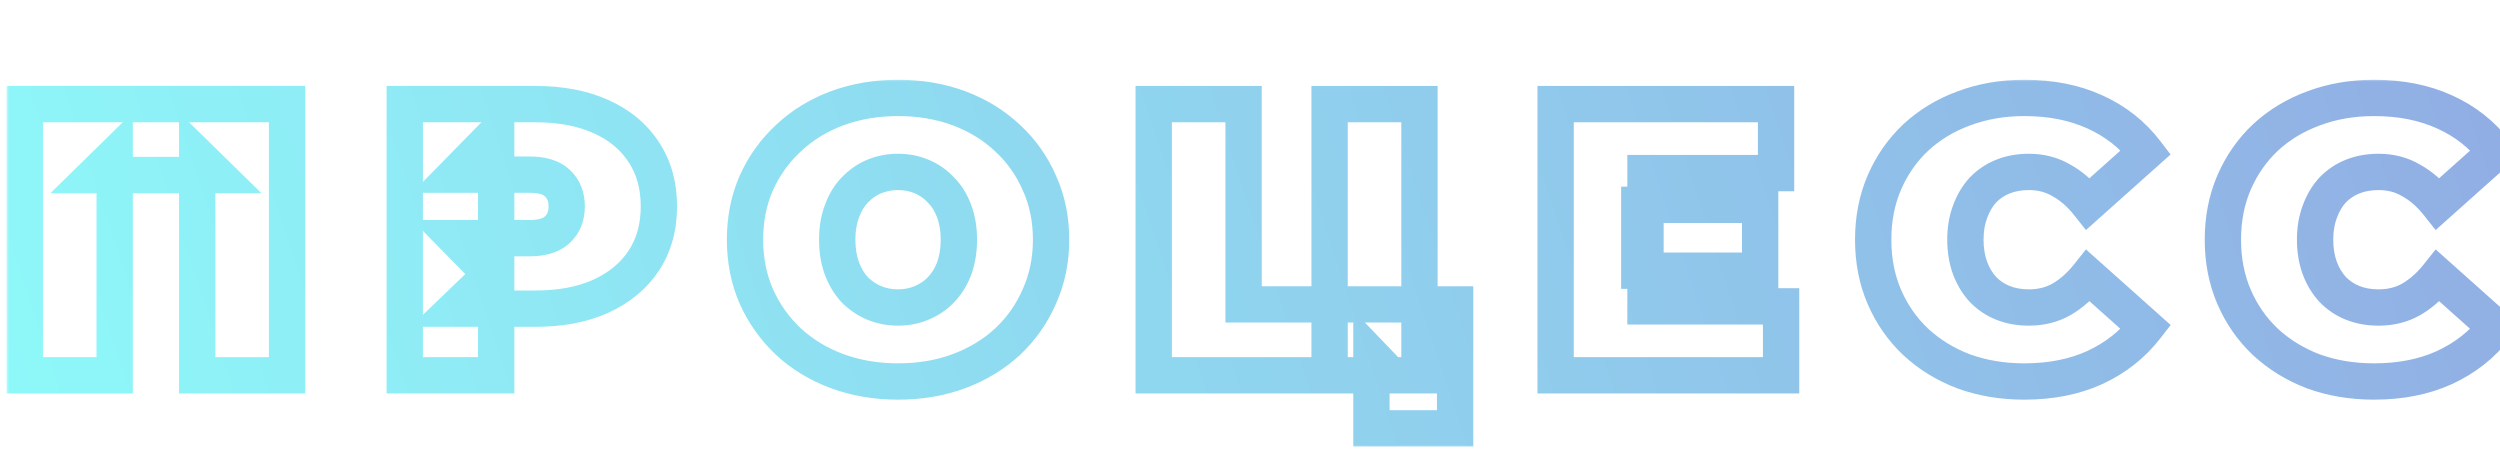
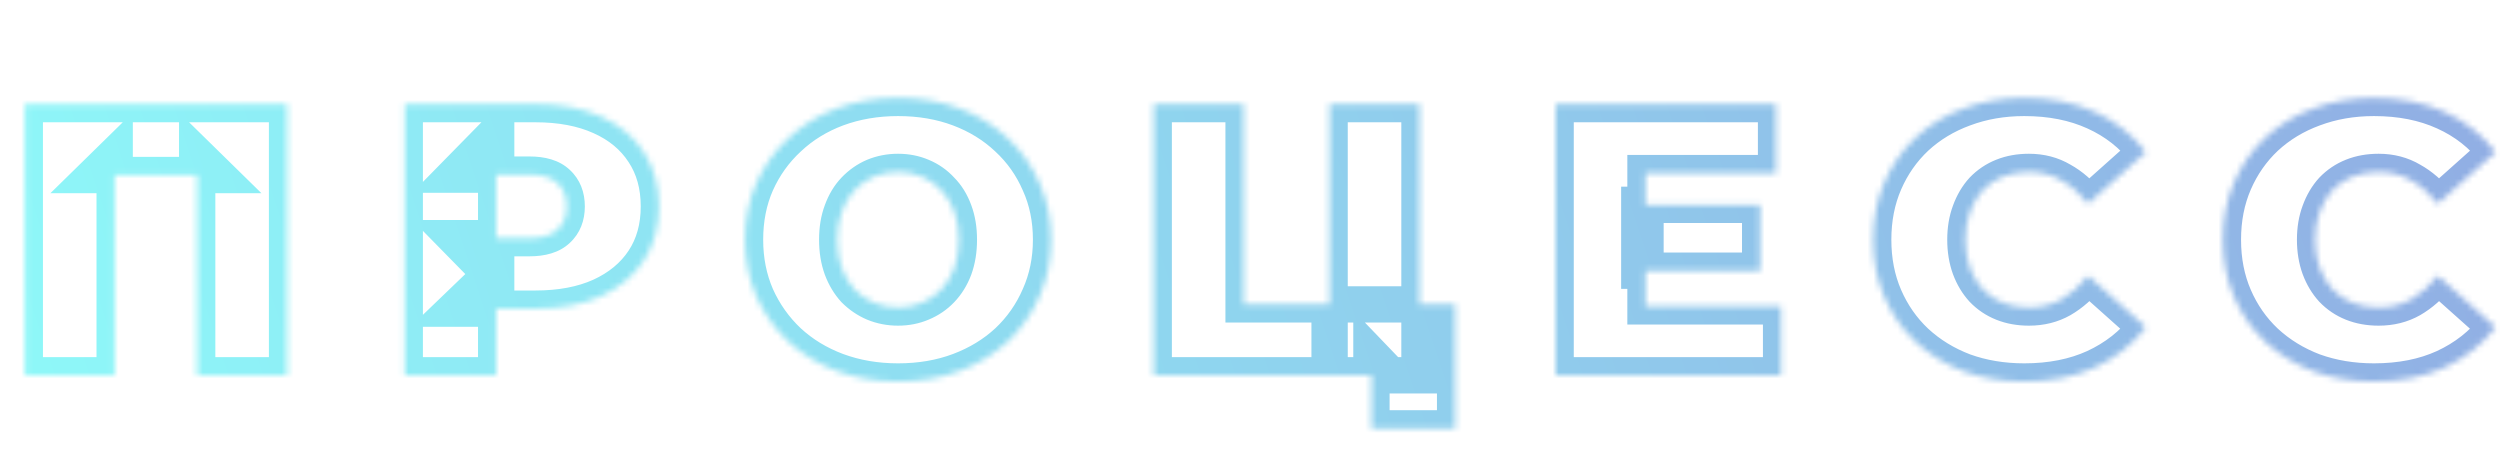
<svg xmlns="http://www.w3.org/2000/svg" width="413" height="78" viewBox="0 0 413 78" fill="none">
  <mask id="path-1-outside-1_210_62" maskUnits="userSpaceOnUse" x="1" y="13" width="416" height="61" fill="black">
-     <rect fill="white" x="1" y="13" width="416" height="61" />
    <path d="M4.095 62V17.2H47.423V62H32.575V25.712L35.839 28.912H15.679L18.943 25.712V62H4.095ZM66.865 62V17.2H88.433C92.615 17.2 96.22 17.883 99.249 19.248C102.321 20.613 104.689 22.576 106.353 25.136C108.017 27.653 108.849 30.64 108.849 34.096C108.849 37.552 108.017 40.539 106.353 43.056C104.689 45.573 102.321 47.536 99.249 48.944C96.22 50.309 92.615 50.992 88.433 50.992H75.249L81.969 44.528V62H66.865ZM81.969 46.192L75.249 39.344H87.473C89.564 39.344 91.1 38.875 92.081 37.936C93.105 36.997 93.617 35.717 93.617 34.096C93.617 32.475 93.105 31.195 92.081 30.256C91.1 29.317 89.564 28.848 87.473 28.848H75.249L81.969 22V46.192ZM148.357 63.024C144.73 63.024 141.36 62.448 138.245 61.296C135.173 60.144 132.506 58.523 130.245 56.432C127.984 54.299 126.213 51.803 124.933 48.944C123.696 46.085 123.077 42.971 123.077 39.6C123.077 36.187 123.696 33.072 124.933 30.256C126.213 27.397 127.984 24.923 130.245 22.832C132.506 20.699 135.173 19.056 138.245 17.904C141.36 16.752 144.73 16.176 148.357 16.176C152.026 16.176 155.397 16.752 158.469 17.904C161.541 19.056 164.208 20.699 166.469 22.832C168.73 24.923 170.48 27.397 171.717 30.256C172.997 33.072 173.637 36.187 173.637 39.6C173.637 42.971 172.997 46.085 171.717 48.944C170.48 51.803 168.73 54.299 166.469 56.432C164.208 58.523 161.541 60.144 158.469 61.296C155.397 62.448 152.026 63.024 148.357 63.024ZM148.357 50.8C149.765 50.8 151.066 50.544 152.261 50.032C153.498 49.52 154.565 48.795 155.461 47.856C156.4 46.875 157.125 45.701 157.637 44.336C158.149 42.928 158.405 41.349 158.405 39.6C158.405 37.851 158.149 36.293 157.637 34.928C157.125 33.52 156.4 32.347 155.461 31.408C154.565 30.427 153.498 29.68 152.261 29.168C151.066 28.656 149.765 28.4 148.357 28.4C146.949 28.4 145.626 28.656 144.389 29.168C143.194 29.68 142.128 30.427 141.189 31.408C140.293 32.347 139.589 33.52 139.077 34.928C138.565 36.293 138.309 37.851 138.309 39.6C138.309 41.349 138.565 42.928 139.077 44.336C139.589 45.701 140.293 46.875 141.189 47.856C142.128 48.795 143.194 49.52 144.389 50.032C145.626 50.544 146.949 50.8 148.357 50.8ZM190.593 62V17.2H205.441V50.288H219.649V17.2H234.497V62H190.593ZM226.561 70.768V58.736L229.697 62H219.649V50.288H240.385V70.768H226.561ZM270.812 33.84H290.78V44.72H270.812V33.84ZM271.836 50.608H294.236V62H256.988V17.2H293.404V28.592H271.836V50.608ZM334.411 63.024C330.827 63.024 327.499 62.469 324.427 61.36C321.398 60.208 318.752 58.587 316.491 56.496C314.272 54.405 312.544 51.931 311.307 49.072C310.07 46.213 309.451 43.056 309.451 39.6C309.451 36.144 310.07 32.987 311.307 30.128C312.544 27.269 314.272 24.795 316.491 22.704C318.752 20.613 321.398 19.013 324.427 17.904C327.499 16.752 330.827 16.176 334.411 16.176C338.806 16.176 342.688 16.944 346.059 18.48C349.472 20.016 352.288 22.235 354.507 25.136L344.971 33.648C343.648 31.984 342.176 30.704 340.555 29.808C338.976 28.869 337.184 28.4 335.179 28.4C333.6 28.4 332.171 28.656 330.891 29.168C329.611 29.68 328.502 30.427 327.563 31.408C326.667 32.389 325.963 33.584 325.451 34.992C324.939 36.357 324.683 37.893 324.683 39.6C324.683 41.307 324.939 42.864 325.451 44.272C325.963 45.637 326.667 46.811 327.563 47.792C328.502 48.773 329.611 49.52 330.891 50.032C332.171 50.544 333.6 50.8 335.179 50.8C337.184 50.8 338.976 50.352 340.555 49.456C342.176 48.517 343.648 47.216 344.971 45.552L354.507 54.064C352.288 56.923 349.472 59.141 346.059 60.72C342.688 62.256 338.806 63.024 334.411 63.024ZM392.181 63.024C388.597 63.024 385.269 62.469 382.197 61.36C379.168 60.208 376.522 58.587 374.261 56.496C372.042 54.405 370.314 51.931 369.077 49.072C367.84 46.213 367.221 43.056 367.221 39.6C367.221 36.144 367.84 32.987 369.077 30.128C370.314 27.269 372.042 24.795 374.261 22.704C376.522 20.613 379.168 19.013 382.197 17.904C385.269 16.752 388.597 16.176 392.181 16.176C396.576 16.176 400.458 16.944 403.829 18.48C407.242 20.016 410.058 22.235 412.277 25.136L402.741 33.648C401.418 31.984 399.946 30.704 398.325 29.808C396.746 28.869 394.954 28.4 392.949 28.4C391.37 28.4 389.941 28.656 388.661 29.168C387.381 29.68 386.272 30.427 385.333 31.408C384.437 32.389 383.733 33.584 383.221 34.992C382.709 36.357 382.453 37.893 382.453 39.6C382.453 41.307 382.709 42.864 383.221 44.272C383.733 45.637 384.437 46.811 385.333 47.792C386.272 48.773 387.381 49.52 388.661 50.032C389.941 50.544 391.37 50.8 392.949 50.8C394.954 50.8 396.746 50.352 398.325 49.456C399.946 48.517 401.418 47.216 402.741 45.552L412.277 54.064C410.058 56.923 407.242 59.141 403.829 60.72C400.458 62.256 396.576 63.024 392.181 63.024Z" />
  </mask>
  <path d="M4.095 62H1.095V65H4.095V62ZM4.095 17.2V14.2H1.095V17.2H4.095ZM47.423 17.2H50.423V14.2H47.423V17.2ZM47.423 62V65H50.423V62H47.423ZM32.575 62H29.575V65H32.575V62ZM32.575 25.712L34.676 23.57L29.575 18.57V25.712H32.575ZM35.839 28.912V31.912H43.185L37.94 26.77L35.839 28.912ZM15.679 28.912L13.579 26.77L8.334 31.912H15.679V28.912ZM18.943 25.712H21.943V18.57L16.843 23.57L18.943 25.712ZM18.943 62V65H21.943V62H18.943ZM7.095 62V17.2H1.095V62H7.095ZM4.095 20.2H47.423V14.2H4.095V20.2ZM44.423 17.2V62H50.423V17.2H44.423ZM47.423 59H32.575V65H47.423V59ZM35.575 62V25.712H29.575V62H35.575ZM30.475 27.854L33.739 31.054L37.94 26.77L34.676 23.57L30.475 27.854ZM35.839 25.912H15.679V31.912H35.839V25.912ZM17.78 31.054L21.044 27.854L16.843 23.57L13.579 26.77L17.78 31.054ZM15.943 25.712V62H21.943V25.712H15.943ZM18.943 59H4.095V65H18.943V59ZM66.865 62H63.865V65H66.865V62ZM66.865 17.2V14.2H63.865V17.2H66.865ZM99.249 19.248L98.017 21.983L98.024 21.986L98.031 21.989L99.249 19.248ZM106.353 25.136L103.838 26.771L103.844 26.781L103.851 26.79L106.353 25.136ZM106.353 43.056L103.851 41.402V41.402L106.353 43.056ZM99.249 48.944L100.482 51.679L100.491 51.675L100.499 51.671L99.249 48.944ZM75.249 50.992L73.17 48.83L67.803 53.992H75.249V50.992ZM81.969 44.528H84.969V37.48L79.89 42.366L81.969 44.528ZM81.969 62V65H84.969V62H81.969ZM81.969 46.192L79.828 48.293L84.969 53.532V46.192H81.969ZM75.249 39.344V36.344H68.102L73.108 41.445L75.249 39.344ZM92.081 37.936L90.054 35.724L90.031 35.746L90.008 35.768L92.081 37.936ZM92.081 30.256L90.008 32.424L90.031 32.446L90.054 32.468L92.081 30.256ZM75.249 28.848L73.108 26.747L68.102 31.848H75.249V28.848ZM81.969 22H84.969V14.66L79.828 19.899L81.969 22ZM69.865 62V17.2H63.865V62H69.865ZM66.865 20.2H88.433V14.2H66.865V20.2ZM88.433 20.2C92.296 20.2 95.461 20.831 98.017 21.983L100.482 16.513C96.979 14.934 92.933 14.2 88.433 14.2V20.2ZM98.031 21.989C100.628 23.144 102.522 24.746 103.838 26.771L108.869 23.501C106.857 20.406 104.014 18.083 100.468 16.507L98.031 21.989ZM103.851 26.79C105.145 28.748 105.849 31.14 105.849 34.096H111.849C111.849 30.14 110.89 26.558 108.856 23.482L103.851 26.79ZM105.849 34.096C105.849 37.052 105.145 39.444 103.851 41.402L108.856 44.71C110.89 41.634 111.849 38.052 111.849 34.096H105.849ZM103.851 41.402C102.532 43.397 100.625 45.014 97.999 46.217L100.499 51.671C104.018 50.058 106.847 47.75 108.856 44.71L103.851 41.402ZM98.017 46.209C95.461 47.361 92.296 47.992 88.433 47.992V53.992C92.933 53.992 96.979 53.258 100.482 51.679L98.017 46.209ZM88.433 47.992H75.249V53.992H88.433V47.992ZM77.329 53.154L84.049 46.69L79.89 42.366L73.17 48.83L77.329 53.154ZM78.969 44.528V62H84.969V44.528H78.969ZM81.969 59H66.865V65H81.969V59ZM84.111 44.091L77.391 37.243L73.108 41.445L79.828 48.293L84.111 44.091ZM75.249 42.344H87.473V36.344H75.249V42.344ZM87.473 42.344C89.932 42.344 92.379 41.803 94.155 40.104L90.008 35.768C89.821 35.947 89.196 36.344 87.473 36.344V42.344ZM94.109 40.148C95.858 38.544 96.617 36.404 96.617 34.096H90.617C90.617 35.03 90.353 35.45 90.054 35.724L94.109 40.148ZM96.617 34.096C96.617 31.788 95.858 29.648 94.109 28.044L90.054 32.468C90.353 32.742 90.617 33.162 90.617 34.096H96.617ZM94.155 28.088C92.379 26.389 89.932 25.848 87.473 25.848V31.848C89.196 31.848 89.821 32.245 90.008 32.424L94.155 28.088ZM87.473 25.848H75.249V31.848H87.473V25.848ZM77.391 30.949L84.111 24.101L79.828 19.899L73.108 26.747L77.391 30.949ZM78.969 22V46.192H84.969V22H78.969ZM138.245 61.296L137.191 64.105L137.204 64.11L138.245 61.296ZM130.245 56.432L128.186 58.614L128.197 58.625L128.208 58.635L130.245 56.432ZM124.933 48.944L122.18 50.136L122.187 50.153L122.195 50.17L124.933 48.944ZM124.933 30.256L122.195 29.03L122.191 29.04L122.186 29.049L124.933 30.256ZM130.245 22.832L132.281 25.035L132.293 25.025L132.304 25.014L130.245 22.832ZM138.245 17.904L137.204 15.09L137.192 15.095L138.245 17.904ZM158.469 17.904L157.416 20.713V20.713L158.469 17.904ZM166.469 22.832L164.41 25.014L164.421 25.025L164.432 25.035L166.469 22.832ZM171.717 30.256L168.964 31.448L168.975 31.473L168.986 31.497L171.717 30.256ZM171.717 48.944L168.979 47.718L168.971 47.735L168.964 47.752L171.717 48.944ZM166.469 56.432L168.505 58.635L168.517 58.625L168.528 58.614L166.469 56.432ZM158.469 61.296L159.522 64.105L158.469 61.296ZM152.261 50.032L151.114 47.26L151.096 47.267L151.079 47.275L152.261 50.032ZM155.461 47.856L153.293 45.782L153.291 45.785L155.461 47.856ZM157.637 44.336L160.446 45.389L160.451 45.375L160.456 45.361L157.637 44.336ZM157.637 34.928L154.818 35.953L154.823 35.967L154.828 35.981L157.637 34.928ZM155.461 31.408L153.245 33.431L153.291 33.481L153.34 33.529L155.461 31.408ZM152.261 29.168L151.079 31.925L151.096 31.933L151.114 31.94L152.261 29.168ZM144.389 29.168L143.242 26.396L143.224 26.403L143.207 26.411L144.389 29.168ZM141.189 31.408L139.021 29.334L139.019 29.337L141.189 31.408ZM139.077 34.928L141.886 35.981L141.891 35.967L141.896 35.953L139.077 34.928ZM139.077 44.336L136.258 45.361L136.263 45.375L136.268 45.389L139.077 44.336ZM141.189 47.856L138.973 49.879L139.019 49.929L139.068 49.977L141.189 47.856ZM144.389 50.032L143.207 52.789L143.224 52.797L143.242 52.804L144.389 50.032ZM148.357 60.024C145.053 60.024 142.038 59.5 139.286 58.482L137.204 64.11C140.681 65.396 144.408 66.024 148.357 66.024V60.024ZM139.298 58.487C136.566 57.462 134.239 56.039 132.281 54.229L128.208 58.635C130.773 61.006 133.78 62.825 137.192 64.105L139.298 58.487ZM132.304 54.25C130.332 52.389 128.791 50.219 127.671 47.718L122.195 50.17C123.635 53.386 125.636 56.208 128.186 58.614L132.304 54.25ZM127.686 47.752C126.625 45.3 126.077 42.595 126.077 39.6H120.077C120.077 43.347 120.767 46.871 122.18 50.136L127.686 47.752ZM126.077 39.6C126.077 36.556 126.627 33.859 127.679 31.463L122.186 29.049C120.764 32.285 120.077 35.817 120.077 39.6H126.077ZM127.671 31.482C128.788 28.986 130.323 26.846 132.281 25.035L128.208 20.629C125.644 23 123.637 25.808 122.195 29.03L127.671 31.482ZM132.304 25.014C134.259 23.169 136.579 21.733 139.298 20.713L137.192 15.095C133.767 16.379 130.754 18.228 128.186 20.65L132.304 25.014ZM139.286 20.718C142.038 19.7 145.053 19.176 148.357 19.176V13.176C144.408 13.176 140.681 13.804 137.204 15.09L139.286 20.718ZM148.357 19.176C151.709 19.176 154.718 19.701 157.416 20.713L159.522 15.095C156.076 13.803 152.344 13.176 148.357 13.176V19.176ZM157.416 20.713C160.135 21.733 162.455 23.169 164.41 25.014L168.528 20.65C165.96 18.228 162.947 16.379 159.522 15.095L157.416 20.713ZM164.432 25.035C166.383 26.839 167.89 28.968 168.964 31.448L174.47 29.064C173.069 25.827 171.077 23.007 168.505 20.629L164.432 25.035ZM168.986 31.497C170.071 33.885 170.637 36.57 170.637 39.6H176.637C176.637 35.803 175.923 32.259 174.448 29.015L168.986 31.497ZM170.637 39.6C170.637 42.581 170.073 45.274 168.979 47.718L174.455 50.17C175.92 46.897 176.637 43.361 176.637 39.6H170.637ZM168.964 47.752C167.888 50.238 166.375 52.397 164.41 54.25L168.528 58.614C171.086 56.201 173.071 53.367 174.47 50.136L168.964 47.752ZM164.432 54.229C162.475 56.039 160.148 57.462 157.416 58.487L159.522 64.105C162.934 62.825 165.94 61.006 168.505 58.635L164.432 54.229ZM157.416 58.487C154.718 59.499 151.709 60.024 148.357 60.024V66.024C152.344 66.024 156.076 65.397 159.522 64.105L157.416 58.487ZM148.357 53.8C150.137 53.8 151.844 53.474 153.443 52.789L151.079 47.275C150.288 47.614 149.393 47.8 148.357 47.8V53.8ZM153.408 52.804C155.019 52.138 156.437 51.178 157.631 49.927L153.291 45.785C152.693 46.411 151.978 46.903 151.114 47.26L153.408 52.804ZM157.629 49.93C158.868 48.634 159.802 47.106 160.446 45.389L154.828 43.283C154.448 44.296 153.931 45.115 153.293 45.782L157.629 49.93ZM160.456 45.361C161.106 43.575 161.405 41.642 161.405 39.6H155.405C155.405 41.057 155.192 42.281 154.818 43.311L160.456 45.361ZM161.405 39.6C161.405 37.561 161.107 35.637 160.446 33.875L154.828 35.981C155.191 36.95 155.405 38.141 155.405 39.6H161.405ZM160.456 33.903C159.814 32.136 158.868 30.573 157.582 29.287L153.34 33.529C153.931 34.12 154.436 34.904 154.818 35.953L160.456 33.903ZM157.676 29.385C156.481 28.076 155.049 27.075 153.408 26.396L151.114 31.94C151.948 32.285 152.649 32.777 153.245 33.431L157.676 29.385ZM153.443 26.411C151.844 25.726 150.137 25.4 148.357 25.4V31.4C149.393 31.4 150.288 31.586 151.079 31.925L153.443 26.411ZM148.357 25.4C146.576 25.4 144.861 25.726 143.242 26.396L145.536 31.94C146.391 31.586 147.322 31.4 148.357 31.4V25.4ZM143.207 26.411C141.624 27.089 140.226 28.074 139.021 29.334L143.357 33.482C144.029 32.779 144.764 32.271 145.571 31.925L143.207 26.411ZM139.019 29.337C137.795 30.618 136.89 32.165 136.258 33.903L141.896 35.953C142.288 34.875 142.79 34.075 143.359 33.479L139.019 29.337ZM136.268 33.875C135.607 35.637 135.309 37.561 135.309 39.6H141.309C141.309 38.141 141.523 36.95 141.886 35.981L136.268 33.875ZM135.309 39.6C135.309 41.642 135.608 43.575 136.258 45.361L141.896 43.311C141.522 42.281 141.309 41.057 141.309 39.6H135.309ZM136.268 45.389C136.901 47.078 137.796 48.589 138.973 49.879L143.404 45.833C142.79 45.16 142.277 44.325 141.886 43.283L136.268 45.389ZM139.068 49.977C140.27 51.18 141.654 52.124 143.207 52.789L145.571 47.275C144.734 46.916 143.985 46.409 143.31 45.735L139.068 49.977ZM143.242 52.804C144.861 53.474 146.576 53.8 148.357 53.8V47.8C147.322 47.8 146.391 47.614 145.536 47.26L143.242 52.804ZM190.593 62H187.593V65H190.593V62ZM190.593 17.2V14.2H187.593V17.2H190.593ZM205.441 17.2H208.441V14.2H205.441V17.2ZM205.441 50.288H202.441V53.288H205.441V50.288ZM219.649 50.288V53.288H222.649V50.288H219.649ZM219.649 17.2V14.2H216.649V17.2H219.649ZM234.497 17.2H237.497V14.2H234.497V17.2ZM234.497 62V65H237.497V62H234.497ZM226.561 70.768H223.561V73.768H226.561V70.768ZM226.561 58.736L228.724 56.657L223.561 51.283V58.736H226.561ZM229.697 62V65H236.74L231.86 59.922L229.697 62ZM219.649 62H216.649V65H219.649V62ZM219.649 50.288V47.288H216.649V50.288H219.649ZM240.385 50.288H243.385V47.288H240.385V50.288ZM240.385 70.768V73.768H243.385V70.768H240.385ZM193.593 62V17.2H187.593V62H193.593ZM190.593 20.2H205.441V14.2H190.593V20.2ZM202.441 17.2V50.288H208.441V17.2H202.441ZM205.441 53.288H219.649V47.288H205.441V53.288ZM222.649 50.288V17.2H216.649V50.288H222.649ZM219.649 20.2H234.497V14.2H219.649V20.2ZM231.497 17.2V62H237.497V17.2H231.497ZM234.497 59H190.593V65H234.497V59ZM229.561 70.768V58.736H223.561V70.768H229.561ZM224.398 60.815L227.534 64.079L231.86 59.922L228.724 56.657L224.398 60.815ZM229.697 59H219.649V65H229.697V59ZM222.649 62V50.288H216.649V62H222.649ZM219.649 53.288H240.385V47.288H219.649V53.288ZM237.385 50.288V70.768H243.385V50.288H237.385ZM240.385 67.768H226.561V73.768H240.385V67.768ZM270.812 33.84V30.84H267.812V33.84H270.812ZM290.78 33.84H293.78V30.84H290.78V33.84ZM290.78 44.72V47.72H293.78V44.72H290.78ZM270.812 44.72H267.812V47.72H270.812V44.72ZM271.836 50.608H268.836V53.608H271.836V50.608ZM294.236 50.608H297.236V47.608H294.236V50.608ZM294.236 62V65H297.236V62H294.236ZM256.988 62H253.988V65H256.988V62ZM256.988 17.2V14.2H253.988V17.2H256.988ZM293.404 17.2H296.404V14.2H293.404V17.2ZM293.404 28.592V31.592H296.404V28.592H293.404ZM271.836 28.592V25.592H268.836V28.592H271.836ZM270.812 36.84H290.78V30.84H270.812V36.84ZM287.78 33.84V44.72H293.78V33.84H287.78ZM290.78 41.72H270.812V47.72H290.78V41.72ZM273.812 44.72V33.84H267.812V44.72H273.812ZM271.836 53.608H294.236V47.608H271.836V53.608ZM291.236 50.608V62H297.236V50.608H291.236ZM294.236 59H256.988V65H294.236V59ZM259.988 62V17.2H253.988V62H259.988ZM256.988 20.2H293.404V14.2H256.988V20.2ZM290.404 17.2V28.592H296.404V17.2H290.404ZM293.404 25.592H271.836V31.592H293.404V25.592ZM268.836 28.592V50.608H274.836V28.592H268.836ZM324.427 61.36L323.361 64.164L323.384 64.173L323.408 64.182L324.427 61.36ZM316.491 56.496L314.433 58.679L314.444 58.689L314.454 58.699L316.491 56.496ZM311.307 49.072L308.554 50.264L311.307 49.072ZM311.307 30.128L308.554 28.936L311.307 30.128ZM316.491 22.704L314.454 20.501L314.444 20.511L314.433 20.521L316.491 22.704ZM324.427 17.904L325.458 20.721L325.469 20.717L325.48 20.713L324.427 17.904ZM346.059 18.48L344.815 21.21L344.821 21.213L344.828 21.216L346.059 18.48ZM354.507 25.136L356.505 27.374L358.579 25.522L356.89 23.314L354.507 25.136ZM344.971 33.648L342.622 35.515L344.599 38.001L346.969 35.886L344.971 33.648ZM340.555 29.808L339.022 32.387L339.062 32.411L339.104 32.434L340.555 29.808ZM330.891 29.168L332.005 31.953V31.953L330.891 29.168ZM327.563 31.408L325.395 29.334L325.371 29.36L325.347 29.385L327.563 31.408ZM325.451 34.992L328.26 36.045L328.265 36.031L328.27 36.017L325.451 34.992ZM325.451 44.272L322.632 45.297L322.637 45.311L322.642 45.325L325.451 44.272ZM327.563 47.792L325.347 49.815L325.371 49.84L325.395 49.866L327.563 47.792ZM330.891 50.032L329.777 52.817L330.891 50.032ZM340.555 49.456L342.036 52.065L342.047 52.059L342.058 52.052L340.555 49.456ZM344.971 45.552L346.969 43.314L344.599 41.199L342.622 43.685L344.971 45.552ZM354.507 54.064L356.877 55.903L358.594 53.691L356.505 51.826L354.507 54.064ZM346.059 60.72L347.303 63.45L347.311 63.446L347.318 63.443L346.059 60.72ZM334.411 60.024C331.141 60.024 328.161 59.519 325.446 58.538L323.408 64.182C326.837 65.42 330.513 66.024 334.411 66.024V60.024ZM325.493 58.556C322.804 57.533 320.492 56.11 318.527 54.293L314.454 58.699C317.012 61.064 319.991 62.883 323.361 64.164L325.493 58.556ZM318.548 54.313C316.633 52.508 315.139 50.373 314.06 47.88L308.554 50.264C309.949 53.488 311.911 56.303 314.433 58.679L318.548 54.313ZM314.06 47.88C313.003 45.437 312.451 42.691 312.451 39.6H306.451C306.451 43.421 307.137 46.99 308.554 50.264L314.06 47.88ZM312.451 39.6C312.451 36.509 313.003 33.763 314.06 31.32L308.554 28.936C307.137 32.21 306.451 35.779 306.451 39.6H312.451ZM314.06 31.32C315.139 28.827 316.633 26.692 318.548 24.887L314.433 20.521C311.911 22.897 309.949 25.712 308.554 28.936L314.06 31.32ZM318.527 24.907C320.484 23.098 322.783 21.701 325.458 20.721L323.395 15.087C320.012 16.326 317.021 18.129 314.454 20.501L318.527 24.907ZM325.48 20.713C328.186 19.698 331.153 19.176 334.411 19.176V13.176C330.5 13.176 326.812 13.806 323.374 15.095L325.48 20.713ZM334.411 19.176C338.455 19.176 341.901 19.882 344.815 21.21L347.303 15.75C343.476 14.006 339.156 13.176 334.411 13.176V19.176ZM344.828 21.216C347.799 22.553 350.215 24.462 352.124 26.958L356.89 23.314C354.361 20.007 351.145 17.479 347.29 15.744L344.828 21.216ZM352.509 22.898L342.973 31.41L346.969 35.886L356.505 27.374L352.509 22.898ZM347.319 31.781C345.787 29.853 344.021 28.296 342.006 27.182L339.104 32.434C340.332 33.112 341.51 34.115 342.622 35.515L347.319 31.781ZM342.088 27.229C340.004 25.99 337.673 25.4 335.179 25.4V31.4C336.696 31.4 337.949 31.749 339.022 32.387L342.088 27.229ZM335.179 25.4C333.273 25.4 331.459 25.71 329.777 26.383L332.005 31.953C332.883 31.602 333.927 31.4 335.179 31.4V25.4ZM329.777 26.383C328.105 27.051 326.635 28.038 325.395 29.334L329.731 33.482C330.369 32.815 331.117 32.309 332.005 31.953L329.777 26.383ZM325.347 29.385C324.155 30.691 323.261 32.237 322.632 33.967L328.27 36.017C328.665 34.931 329.179 34.088 329.778 33.431L325.347 29.385ZM322.642 33.939C321.984 35.693 321.683 37.594 321.683 39.6H327.683C327.683 38.193 327.894 37.022 328.26 36.045L322.642 33.939ZM321.683 39.6C321.683 41.608 321.985 43.518 322.632 45.297L328.27 43.247C327.893 42.21 327.683 41.005 327.683 39.6H321.683ZM322.642 45.325C323.275 47.014 324.17 48.525 325.347 49.815L329.778 45.769C329.164 45.096 328.651 44.261 328.26 43.219L322.642 45.325ZM325.395 49.866C326.635 51.162 328.105 52.149 329.777 52.817L332.005 47.247C331.117 46.891 330.369 46.385 329.731 45.718L325.395 49.866ZM329.777 52.817C331.459 53.49 333.273 53.8 335.179 53.8V47.8C333.927 47.8 332.883 47.598 332.005 47.247L329.777 52.817ZM335.179 53.8C337.648 53.8 339.959 53.243 342.036 52.065L339.074 46.847C337.993 47.461 336.721 47.8 335.179 47.8V53.8ZM342.058 52.052C344.045 50.902 345.794 49.337 347.319 47.419L342.622 43.685C341.502 45.095 340.307 46.133 339.052 46.86L342.058 52.052ZM342.973 47.79L352.509 56.302L356.505 51.826L346.969 43.314L342.973 47.79ZM352.137 52.225C350.224 54.689 347.795 56.612 344.8 57.997L347.318 63.443C351.149 61.671 354.352 59.156 356.877 55.903L352.137 52.225ZM344.815 57.99C341.901 59.318 338.455 60.024 334.411 60.024V66.024C339.156 66.024 343.476 65.194 347.303 63.45L344.815 57.99ZM382.197 61.36L381.131 64.164L381.154 64.173L381.178 64.182L382.197 61.36ZM374.261 56.496L372.203 58.679L372.214 58.689L372.224 58.699L374.261 56.496ZM369.077 49.072L366.324 50.264L369.077 49.072ZM369.077 30.128L366.324 28.936L369.077 30.128ZM374.261 22.704L372.224 20.501L372.214 20.511L372.203 20.521L374.261 22.704ZM382.197 17.904L383.228 20.721L383.239 20.717L383.25 20.713L382.197 17.904ZM403.829 18.48L402.585 21.21L402.591 21.213L402.598 21.216L403.829 18.48ZM412.277 25.136L414.275 27.374L416.349 25.522L414.66 23.314L412.277 25.136ZM402.741 33.648L400.392 35.515L402.369 38.001L404.739 35.886L402.741 33.648ZM398.325 29.808L396.792 32.387L396.832 32.411L396.874 32.434L398.325 29.808ZM388.661 29.168L389.775 31.953V31.953L388.661 29.168ZM385.333 31.408L383.165 29.334L383.141 29.36L383.117 29.385L385.333 31.408ZM383.221 34.992L386.03 36.045L386.035 36.031L386.04 36.017L383.221 34.992ZM383.221 44.272L380.401 45.297L380.407 45.311L380.412 45.325L383.221 44.272ZM385.333 47.792L383.117 49.815L383.141 49.84L383.165 49.866L385.333 47.792ZM388.661 50.032L387.547 52.817L388.661 50.032ZM398.325 49.456L399.806 52.065L399.817 52.059L399.828 52.052L398.325 49.456ZM402.741 45.552L404.739 43.314L402.369 41.199L400.392 43.685L402.741 45.552ZM412.277 54.064L414.647 55.903L416.364 53.691L414.275 51.826L412.277 54.064ZM403.829 60.72L405.073 63.45L405.081 63.446L405.088 63.443L403.829 60.72ZM392.181 60.024C388.911 60.024 385.931 59.519 383.216 58.538L381.178 64.182C384.607 65.42 388.283 66.024 392.181 66.024V60.024ZM383.263 58.556C380.574 57.533 378.262 56.11 376.297 54.293L372.224 58.699C374.782 61.064 377.761 62.883 381.131 64.164L383.263 58.556ZM376.318 54.313C374.403 52.508 372.909 50.373 371.83 47.88L366.324 50.264C367.719 53.488 369.681 56.303 372.203 58.679L376.318 54.313ZM371.83 47.88C370.773 45.437 370.221 42.691 370.221 39.6H364.221C364.221 43.421 364.907 46.99 366.324 50.264L371.83 47.88ZM370.221 39.6C370.221 36.509 370.773 33.763 371.83 31.32L366.324 28.936C364.907 32.21 364.221 35.779 364.221 39.6H370.221ZM371.83 31.32C372.909 28.827 374.403 26.692 376.318 24.887L372.203 20.521C369.681 22.897 367.719 25.712 366.324 28.936L371.83 31.32ZM376.297 24.907C378.254 23.098 380.553 21.701 383.228 20.721L381.165 15.087C377.782 16.326 374.791 18.129 372.224 20.501L376.297 24.907ZM383.25 20.713C385.956 19.698 388.923 19.176 392.181 19.176V13.176C388.27 13.176 384.582 13.806 381.143 15.095L383.25 20.713ZM392.181 19.176C396.225 19.176 399.671 19.882 402.585 21.21L405.073 15.75C401.246 14.006 396.926 13.176 392.181 13.176V19.176ZM402.598 21.216C405.569 22.553 407.985 24.462 409.894 26.958L414.66 23.314C412.131 20.007 408.915 17.479 405.06 15.744L402.598 21.216ZM410.279 22.898L400.743 31.41L404.739 35.886L414.275 27.374L410.279 22.898ZM405.089 31.781C403.557 29.853 401.791 28.296 399.776 27.182L396.874 32.434C398.102 33.112 399.28 34.115 400.392 35.515L405.089 31.781ZM399.858 27.229C397.773 25.99 395.443 25.4 392.949 25.4V31.4C394.466 31.4 395.719 31.749 396.792 32.387L399.858 27.229ZM392.949 25.4C391.043 25.4 389.229 25.71 387.547 26.383L389.775 31.953C390.653 31.602 391.697 31.4 392.949 31.4V25.4ZM387.547 26.383C385.875 27.051 384.405 28.038 383.165 29.334L387.501 33.482C388.139 32.815 388.887 32.309 389.775 31.953L387.547 26.383ZM383.117 29.385C381.925 30.691 381.031 32.237 380.401 33.967L386.04 36.017C386.435 34.931 386.949 34.088 387.548 33.431L383.117 29.385ZM380.412 33.939C379.754 35.693 379.453 37.594 379.453 39.6H385.453C385.453 38.193 385.664 37.022 386.03 36.045L380.412 33.939ZM379.453 39.6C379.453 41.608 379.755 43.518 380.401 45.297L386.04 43.247C385.663 42.21 385.453 41.005 385.453 39.6H379.453ZM380.412 45.325C381.045 47.014 381.94 48.525 383.117 49.815L387.548 45.769C386.934 45.096 386.421 44.261 386.03 43.219L380.412 45.325ZM383.165 49.866C384.405 51.162 385.875 52.149 387.547 52.817L389.775 47.247C388.887 46.891 388.139 46.385 387.501 45.718L383.165 49.866ZM387.547 52.817C389.229 53.49 391.043 53.8 392.949 53.8V47.8C391.697 47.8 390.653 47.598 389.775 47.247L387.547 52.817ZM392.949 53.8C395.418 53.8 397.729 53.243 399.806 52.065L396.844 46.847C395.763 47.461 394.491 47.8 392.949 47.8V53.8ZM399.828 52.052C401.815 50.902 403.564 49.337 405.089 47.419L400.392 43.685C399.272 45.095 398.077 46.133 396.822 46.86L399.828 52.052ZM400.743 47.79L410.279 56.302L414.275 51.826L404.739 43.314L400.743 47.79ZM409.907 52.225C407.994 54.689 405.565 56.612 402.57 57.997L405.088 63.443C408.919 61.671 412.122 59.156 414.647 55.903L409.907 52.225ZM402.585 57.99C399.671 59.318 396.225 60.024 392.181 60.024V66.024C396.926 66.024 401.246 65.194 405.073 63.45L402.585 57.99Z" fill="url(#paint0_linear_210_62)" mask="url(#path-1-outside-1_210_62)" />
  <defs>
    <linearGradient id="paint0_linear_210_62" x1="-0" y1="78" x2="398.016" y2="-53.995" gradientUnits="userSpaceOnUse">
      <stop stop-color="#8EF9F9" />
      <stop offset="1" stop-color="#91ACE3" />
    </linearGradient>
  </defs>
</svg>